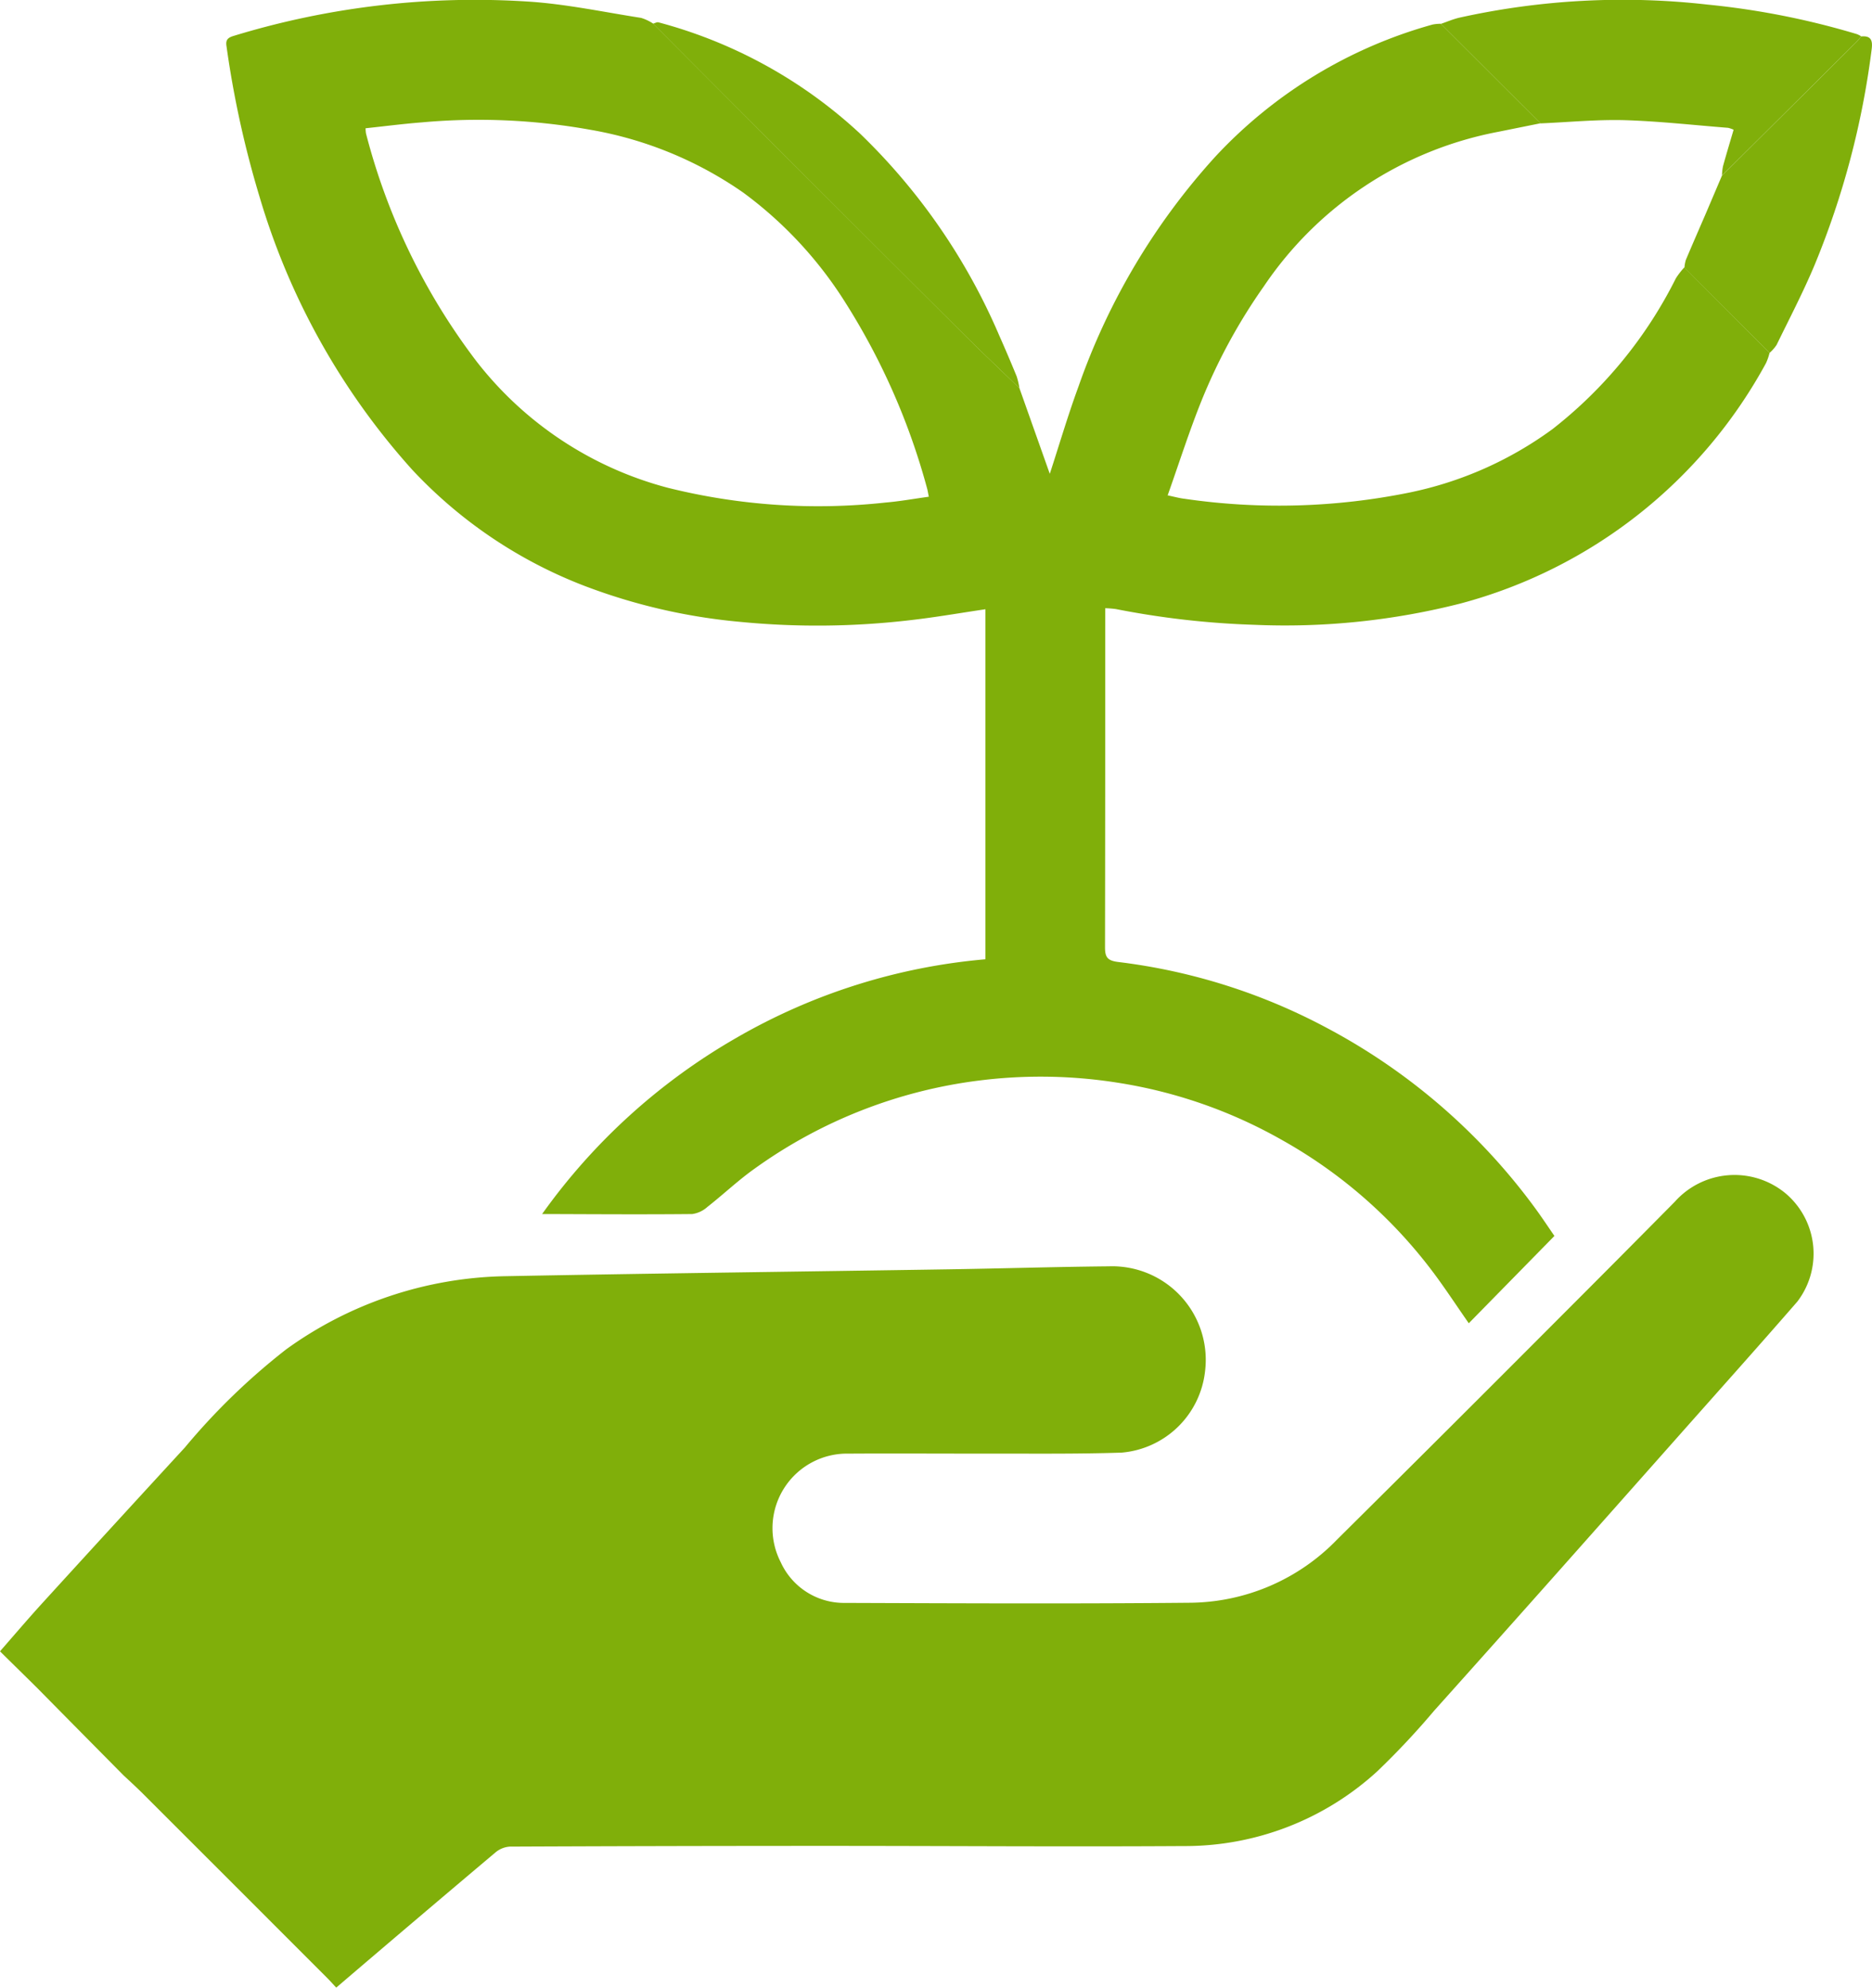
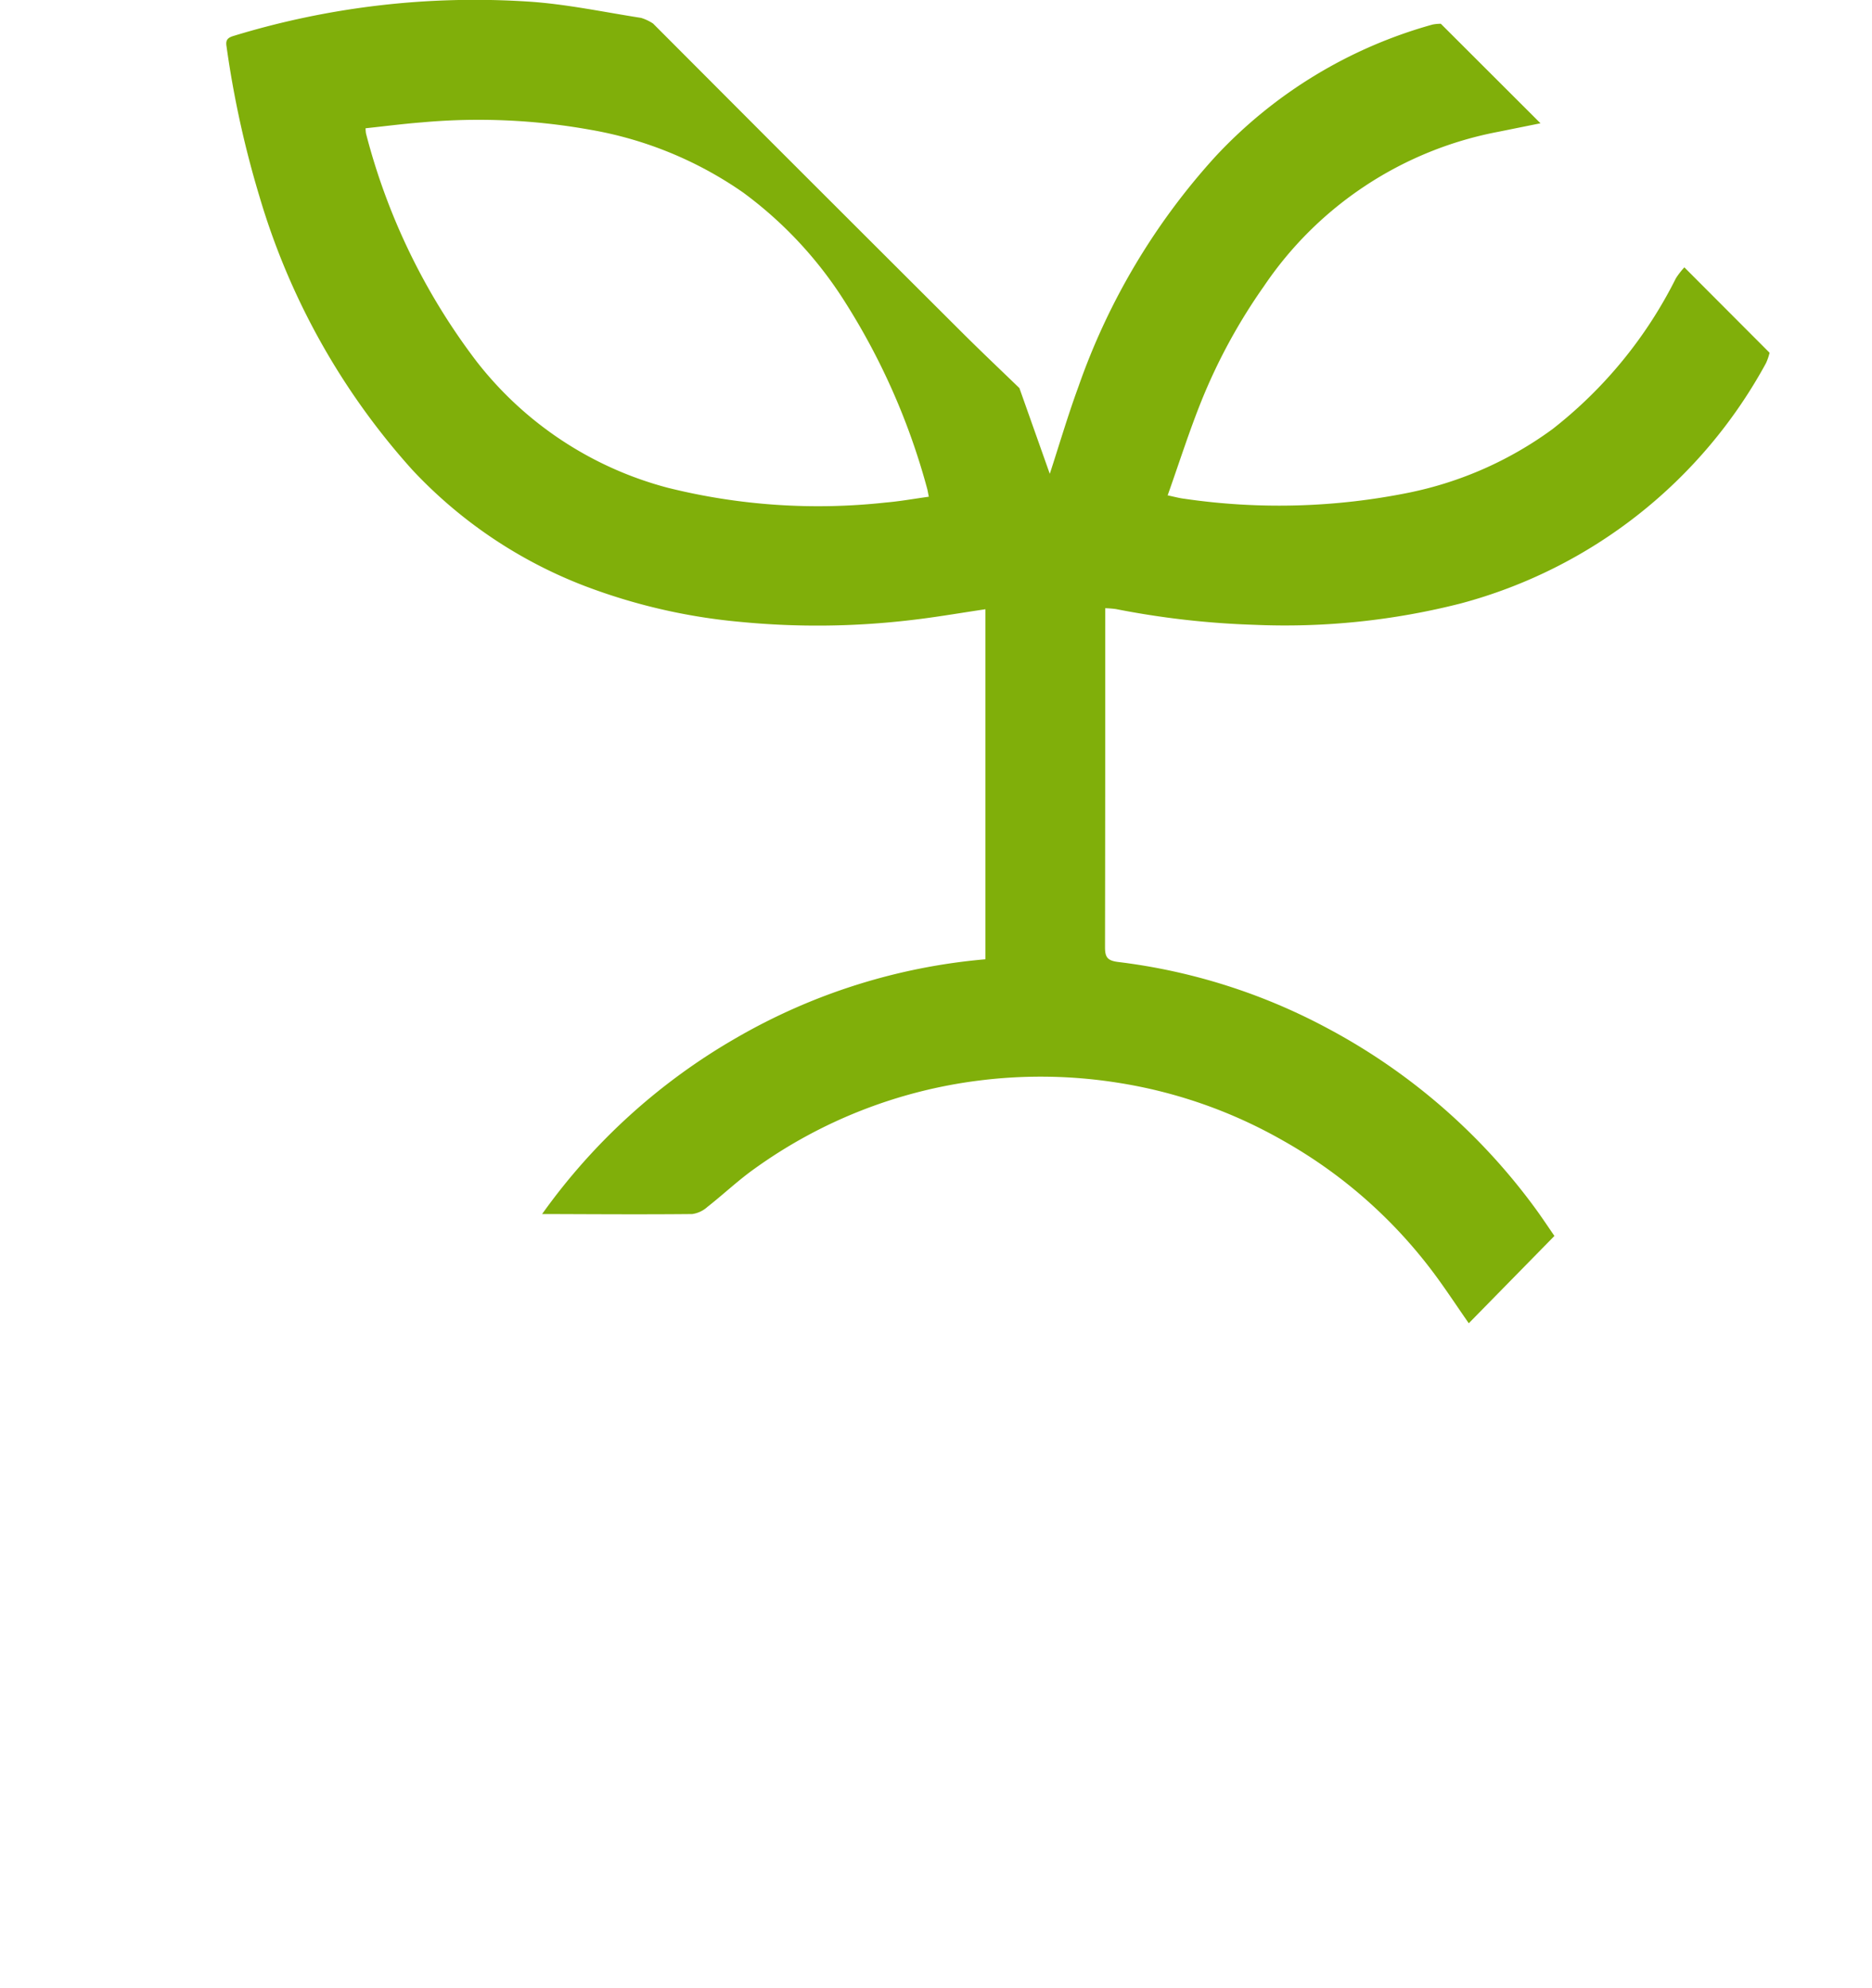
<svg xmlns="http://www.w3.org/2000/svg" width="56" height="59.463" viewBox="0 0 56 59.463">
  <g id="Group_131" data-name="Group 131" transform="translate(1664.618 -1178.404)">
-     <path id="Path_3578" data-name="Path 3578" d="M-1664.618,1445.028c.4-.457.794-.92,1.2-1.369q2.16-2.369,4.331-4.729a19.667,19.667,0,0,1,3.032-2.937,11.537,11.537,0,0,1,6.505-2.186c4.444-.085,8.889-.137,13.333-.207,1.589-.025,3.177-.074,4.765-.089a2.8,2.8,0,0,1,2.881,3.153,2.745,2.745,0,0,1-2.494,2.42c-1.411.046-2.825.026-4.237.03-1.309,0-2.618-.008-3.926,0a2.23,2.23,0,0,0-2.034,3.25,2.079,2.079,0,0,0,1.924,1.216c3.438.012,6.876.028,10.313-.005a6.189,6.189,0,0,0,4.405-1.89q3.359-3.331,6.7-6.683,1.706-1.706,3.4-3.42a2.394,2.394,0,0,1,3.314-.256,2.361,2.361,0,0,1,.353,3.242c-1.2,1.38-2.417,2.738-3.628,4.105q-1.713,1.933-3.428,3.864-1.9,2.139-3.811,4.272a23.312,23.312,0,0,1-1.7,1.811,8.512,8.512,0,0,1-5.788,2.234c-3.55.022-7.1-.005-10.652-.005q-4.751,0-9.5.021a.744.744,0,0,0-.435.173q-2.39,2.015-4.765,4.046c-.092-.1-.181-.2-.276-.295q-2.736-2.738-5.474-5.474c-.2-.2-.4-.385-.608-.577q-1.287-1.3-2.575-2.606C-1663.866,1445.766-1664.243,1445.4-1664.618,1445.028Z" transform="translate(0 -217.224)" fill="#80af0a" />
    <path id="Path_3579" data-name="Path 3579" d="M-1569.865,1188.957a1.659,1.659,0,0,1-.108.312,14.712,14.712,0,0,1-9.132,7.188,21.283,21.283,0,0,1-6.159.639,25.56,25.56,0,0,1-4.157-.472,3,3,0,0,0-.318-.025v.382c0,3.251,0,6.5-.006,9.752,0,.3.062.409.4.45a17.766,17.766,0,0,1,6.274,1.992,18.423,18.423,0,0,1,6.2,5.381c.2.274.389.56.57.822l-2.562,2.612c-.386-.552-.741-1.1-1.135-1.616a14.5,14.5,0,0,0-4.432-3.854,14.451,14.451,0,0,0-4.96-1.73,14.741,14.741,0,0,0-4.125-.061,14.6,14.6,0,0,0-6.7,2.627c-.5.353-.944.778-1.426,1.155a.85.85,0,0,1-.454.212c-1.421.014-2.842.005-4.263,0h-.226a18.357,18.357,0,0,1,5.807-5.269,17.969,17.969,0,0,1,7.455-2.353v-10.471c-.767.113-1.489.24-2.216.323a23.866,23.866,0,0,1-5.127.054,17.473,17.473,0,0,1-4.675-1.085,13.828,13.828,0,0,1-5.131-3.467,21.155,21.155,0,0,1-4.571-8.182,29.692,29.692,0,0,1-.983-4.485c-.028-.176.023-.251.2-.306a24.671,24.671,0,0,1,8.821-1.031c1.133.072,2.255.313,3.381.488a1.408,1.408,0,0,1,.358.169q1.714,1.718,3.429,3.437,2.926,2.925,5.856,5.847c.551.548,1.116,1.082,1.674,1.622l.909,2.565c.281-.861.542-1.751.861-2.619a20.028,20.028,0,0,1,4.091-6.87,13.981,13.981,0,0,1,6.5-3.952,1.326,1.326,0,0,1,.246-.023l2.981,2.977-1.268.256a10.908,10.908,0,0,0-7.005,4.618,16.991,16.991,0,0,0-1.87,3.432c-.369.919-.67,1.866-1.01,2.825.21.044.349.083.49.1a19.568,19.568,0,0,0,6.742-.184,10.966,10.966,0,0,0,4.283-1.9,13.216,13.216,0,0,0,3.689-4.511,2.34,2.34,0,0,1,.253-.326Zm-42-6.716a1.134,1.134,0,0,0,.012.153,19.128,19.128,0,0,0,3.316,6.832,10.7,10.7,0,0,0,5.713,3.77,18.581,18.581,0,0,0,6.514.442c.428-.036.854-.114,1.294-.174-.024-.118-.034-.189-.054-.258a20.232,20.232,0,0,0-2.445-5.555,12.01,12.01,0,0,0-3.052-3.285,11.377,11.377,0,0,0-4.593-1.883,18.844,18.844,0,0,0-5.022-.218C-1610.735,1182.108-1611.288,1182.18-1611.863,1182.241Z" transform="translate(-41.817)" fill="#80af0a" />
-     <path id="Path_3580" data-name="Path 3580" d="M-1352.153,1182.116l-2.981-2.977c.18-.062.357-.138.542-.183a22.555,22.555,0,0,1,7.44-.393,23.524,23.524,0,0,1,4.463.883.769.769,0,0,1,.129.066c-.047.055-.09.115-.141.165q-2.012,2-4.025,4a1.668,1.668,0,0,1,.03-.276c.1-.365.211-.727.318-1.095a.9.9,0,0,0-.164-.057c-1.042-.082-2.084-.2-3.128-.23C-1350.5,1182-1351.325,1182.081-1352.153,1182.116Z" transform="translate(-266.38 -0.021)" fill="#80af0a" />
-     <path id="Path_3581" data-name="Path 3581" d="M-1301.708,1190.359q2.013-2,4.025-4c.051-.051.094-.11.141-.165.287-.028.348.113.314.375a25.1,25.1,0,0,1-1.71,6.467c-.34.811-.749,1.593-1.134,2.384a1.194,1.194,0,0,1-.21.24l-2.547-2.549a1.044,1.044,0,0,1,.041-.23c.192-.456.39-.908.586-1.362Q-1301.954,1190.938-1301.708,1190.359Z" transform="translate(-311.399 -6.7)" fill="#80af0a" />
-     <path id="Path_3582" data-name="Path 3582" d="M-1513.4,1194.134c-.558-.541-1.124-1.074-1.674-1.622q-2.932-2.919-5.856-5.847-1.717-1.716-3.429-3.437c.053-.014.114-.052.16-.04a14.223,14.223,0,0,1,6.036,3.334,18.47,18.47,0,0,1,4.156,6.028q.271.61.524,1.229A2.225,2.225,0,0,1-1513.4,1194.134Z" transform="translate(-120.722 -4.116)" fill="#80af0a" />
  </g>
</svg>